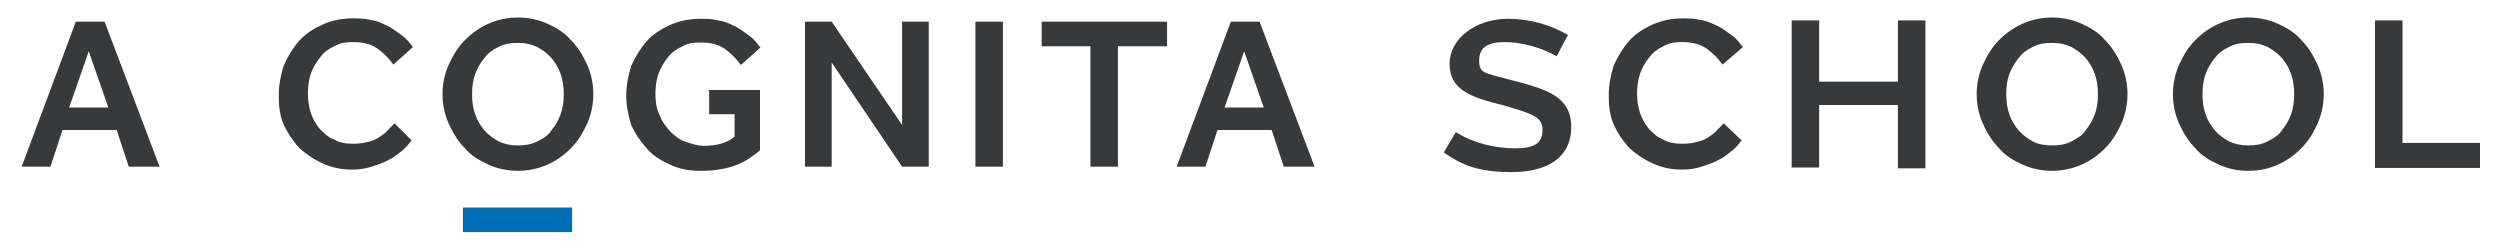
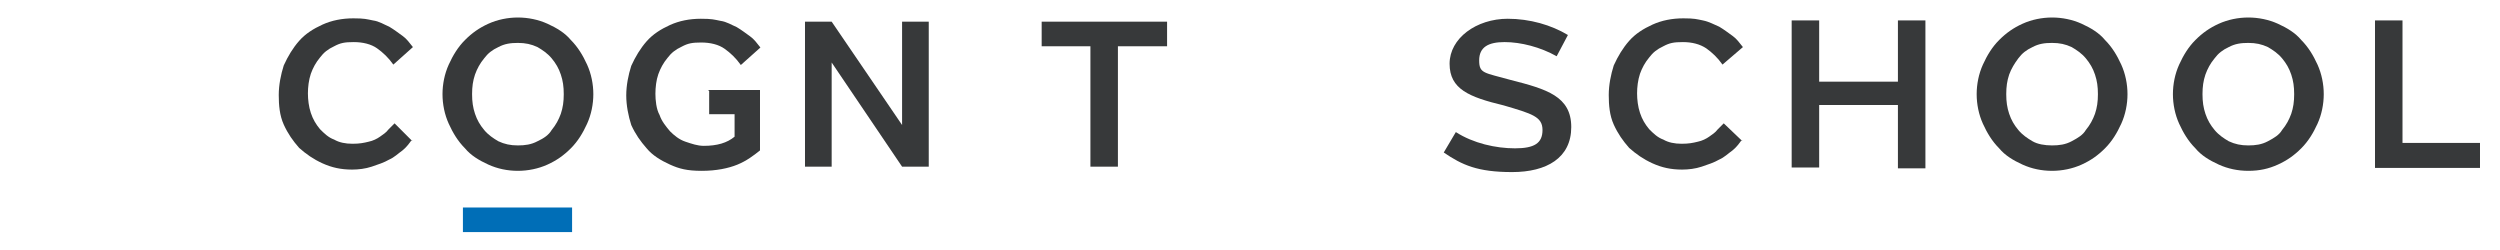
<svg xmlns="http://www.w3.org/2000/svg" id="Layer_1" version="1.1" viewBox="0 0 600 60">
  <defs>
    <style>
      .st0 {
        fill: #37393a;
      }

      .st1 {
        fill: #006eb7;
      }
    </style>
  </defs>
  <g>
    <path class="st0" d="M361.8,4.5c5.4,0,10.5,1.5,14.5,3.9l-2.7,5.1c-3.9-2.2-8.6-3.4-12.5-3.4s-6.1,1.2-6.1,4.4,1.2,2.9,7.6,4.7c8.6,2.2,14.5,3.9,14.5,11.3s-5.9,10.8-14.2,10.8-12-1.7-16.4-4.7l2.9-4.9c4.2,2.7,9.6,3.9,14.2,3.9s6.6-1.2,6.6-4.4-2.5-3.9-9.3-5.9c-8.3-2-13-3.9-13-10s6.4-10.8,14-10.8h-.1Z" />
    <path class="st0" d="M455.5,40.2v-15h-18.9v15h-6.6V4.9h6.6v14.7h18.9V4.9h6.6v35.5h-6.6v-.2Z" />
    <path class="st0" d="M595.2,34.4v5.9h-25.2V4.9h6.6v29.4h18.6Z" />
  </g>
  <path class="st0" d="M169.9,21.6h12.5v14.5c-1.5,1.2-3.2,2.5-5.4,3.4s-5.1,1.5-8.6,1.5-5.4-.5-7.6-1.5c-2.2-1-4.2-2.2-5.6-3.9-1.5-1.7-2.7-3.4-3.7-5.6-.7-2.2-1.2-4.7-1.2-7.1s.5-4.9,1.2-7.1c1-2.2,2.2-4.2,3.7-5.9s3.4-2.9,5.6-3.9c2.2-1,4.7-1.5,7.4-1.5s3.2.2,4.7.5c1.5.2,2.7,1,3.9,1.5,1.2.7,2.2,1.5,3.2,2.2,1,.7,1.7,1.7,2.5,2.7l-4.7,4.2c-1.2-1.7-2.5-2.9-3.9-3.9s-3.4-1.5-5.6-1.5-3.2.2-4.7,1c-1.5.7-2.5,1.5-3.4,2.7-1,1.2-1.7,2.5-2.2,3.9s-.7,3.2-.7,4.7.2,3.7,1,5.1c.5,1.5,1.5,2.7,2.5,3.9,1,1,2.2,2,3.7,2.5s2.9,1,4.4,1c3.2,0,5.6-.7,7.4-2.2v-5.4h-6.1v-5.6h0l-.3-.2Z" />
  <path class="st0" d="M98.8,33.6c-.5.7-1.2,1.7-2.2,2.5-1,.7-2,1.7-3.2,2.2-1.2.7-2.7,1.2-4.2,1.7s-3.2.7-4.7.7c-2.7,0-4.9-.5-7.1-1.5s-3.9-2.2-5.6-3.7c-1.5-1.7-2.7-3.4-3.7-5.6-1-2.2-1.2-4.7-1.2-7.1s.5-4.9,1.2-7.1c1-2.2,2.2-4.2,3.7-5.9s3.4-2.9,5.6-3.9,4.7-1.5,7.4-1.5,3.2.2,4.7.5c1.5.2,2.7,1,3.9,1.5,1.2.7,2.2,1.5,3.2,2.2,1,.7,1.7,1.7,2.5,2.7l-4.7,4.2c-1.2-1.7-2.5-2.9-3.9-3.9s-3.4-1.5-5.6-1.5-3.2.2-4.7,1c-1.5.7-2.5,1.5-3.4,2.7-1,1.2-1.7,2.5-2.2,3.9-.5,1.5-.7,3.2-.7,4.7s.2,3.2.7,4.7,1.2,2.7,2.2,3.9c1,1,2,2,3.4,2.5,1.2.7,2.7,1,4.4,1s2.7-.2,3.9-.5c1-.2,2-.7,2.7-1.2s1.5-1,2-1.7l1.5-1.5,4.2,4.2v-.2Z" />
  <path class="st0" d="M418,33.6c-.5.7-1.2,1.7-2.2,2.5-1,.7-2,1.7-3.2,2.2-1.2.7-2.7,1.2-4.2,1.7s-3.2.7-4.7.7c-2.7,0-4.9-.5-7.1-1.5s-3.9-2.2-5.6-3.7c-1.5-1.7-2.7-3.4-3.7-5.6-1-2.2-1.2-4.7-1.2-7.1s.5-4.9,1.2-7.1c1-2.2,2.2-4.2,3.7-5.9s3.4-2.9,5.6-3.9,4.7-1.5,7.4-1.5,3.2.2,4.7.5,2.7,1,3.9,1.5c1.2.7,2.2,1.5,3.2,2.2,1,.7,1.7,1.7,2.5,2.7l-4.9,4.2c-1.2-1.7-2.5-2.9-3.9-3.9-1.5-1-3.4-1.5-5.6-1.5s-3.2.2-4.7,1c-1.5.7-2.5,1.5-3.4,2.7-1,1.2-1.7,2.5-2.2,3.9-.5,1.5-.7,3.2-.7,4.7s.2,3.2.7,4.7,1.2,2.7,2.2,3.9c1,1,2,2,3.4,2.5,1.2.7,2.7,1,4.4,1s2.7-.2,3.9-.5c1-.2,2-.7,2.7-1.2s1.5-1,2-1.7l1.5-1.5,4.4,4.2v-.2Z" />
  <path class="st0" d="M193,5.2h6.6l16.9,24.8V5.2h6.4v34.8h-6.4l-16.9-25v25h-6.4V5.2h-.2Z" />
-   <path class="st0" d="M234.1,5.2h6.6v34.8h-6.6V5.2Z" />
  <path class="st0" d="M261.8,11.1h-11.8v-5.9h30.1v5.9h-11.8v28.9h-6.6V11.1h.1Z" />
  <path class="st0" d="M124.3,41c-2.5,0-4.9-.5-7.1-1.5s-4.2-2.2-5.6-3.9c-1.7-1.7-2.9-3.7-3.9-5.9-1-2.2-1.5-4.7-1.5-7.1s.5-4.9,1.5-7.1c1-2.2,2.2-4.2,3.9-5.9,1.7-1.7,3.4-2.9,5.6-3.9s4.7-1.5,7.1-1.5,4.9.5,7.1,1.5c2.2,1,4.2,2.2,5.6,3.9,1.7,1.7,2.9,3.7,3.9,5.9,1,2.2,1.5,4.7,1.5,7.1s-.5,4.9-1.5,7.1-2.2,4.2-3.9,5.9-3.4,2.9-5.6,3.9c-2.2,1-4.7,1.5-7.1,1.5ZM124.3,34.9c1.7,0,3.2-.2,4.7-1,1.5-.7,2.7-1.5,3.4-2.7,1-1.2,1.7-2.5,2.2-3.9.5-1.5.7-2.9.7-4.7s-.2-3.2-.7-4.7-1.2-2.7-2.2-3.9-2.2-2-3.4-2.7c-1.5-.7-2.9-1-4.7-1s-3.2.2-4.7,1c-1.5.7-2.5,1.5-3.4,2.7-1,1.2-1.7,2.5-2.2,3.9-.5,1.5-.7,2.9-.7,4.7s.2,3.2.7,4.7,1.2,2.7,2.2,3.9,2.2,2,3.4,2.7c1.5.7,2.9,1,4.7,1Z" />
  <path class="st0" d="M492.5,41c-2.5,0-4.9-.5-7.1-1.5s-4.2-2.2-5.6-3.9c-1.7-1.7-2.9-3.7-3.9-5.9-1-2.2-1.5-4.7-1.5-7.1s.5-4.9,1.5-7.1c1-2.2,2.2-4.2,3.9-5.9,1.7-1.7,3.4-2.9,5.6-3.9s4.7-1.5,7.1-1.5,4.9.5,7.1,1.5,4.2,2.2,5.6,3.9c1.7,1.7,2.9,3.7,3.9,5.9,1,2.2,1.5,4.7,1.5,7.1s-.5,4.9-1.5,7.1-2.2,4.2-3.9,5.9c-1.7,1.7-3.4,2.9-5.6,3.9s-4.7,1.5-7.1,1.5ZM492.5,34.9c1.7,0,3.2-.2,4.7-1s2.7-1.5,3.4-2.7c1-1.2,1.7-2.5,2.2-3.9.5-1.5.7-2.9.7-4.7s-.2-3.2-.7-4.7-1.2-2.7-2.2-3.9-2.2-2-3.4-2.7c-1.5-.7-2.9-1-4.7-1s-3.2.2-4.7,1c-1.5.7-2.5,1.5-3.4,2.7s-1.7,2.5-2.2,3.9c-.5,1.5-.7,2.9-.7,4.7s.2,3.2.7,4.7,1.2,2.7,2.2,3.9,2.2,2,3.4,2.7c1.2.7,2.9,1,4.7,1Z" />
  <path class="st0" d="M539.6,41c-2.5,0-4.9-.5-7.1-1.5-2.2-1-4.2-2.2-5.6-3.9-1.7-1.7-2.9-3.7-3.9-5.9-1-2.2-1.5-4.7-1.5-7.1s.5-4.9,1.5-7.1c1-2.2,2.2-4.2,3.9-5.9s3.4-2.9,5.6-3.9c2.2-1,4.7-1.5,7.1-1.5s4.9.5,7.1,1.5c2.2,1,4.2,2.2,5.6,3.9,1.7,1.7,2.9,3.7,3.9,5.9,1,2.2,1.5,4.7,1.5,7.1s-.5,4.9-1.5,7.1-2.2,4.2-3.9,5.9-3.4,2.9-5.6,3.9c-2.2,1-4.4,1.5-7.1,1.5ZM539.6,34.9c1.7,0,3.2-.2,4.7-1s2.7-1.5,3.4-2.7c1-1.2,1.7-2.5,2.2-3.9.5-1.5.7-2.9.7-4.7s-.2-3.2-.7-4.7-1.2-2.7-2.2-3.9-2.2-2-3.4-2.7c-1.5-.7-2.9-1-4.7-1s-3.2.2-4.7,1c-1.5.7-2.5,1.5-3.4,2.7-1,1.2-1.7,2.5-2.2,3.9-.5,1.5-.7,2.9-.7,4.7s.2,3.2.7,4.7,1.2,2.7,2.2,3.9,2.2,2,3.4,2.7c1.5.7,2.9,1,4.7,1Z" />
  <path class="st1" d="M111.1,55.4v-5.6h26.2v5.9h-26.2v-.2h0Z" />
-   <path class="st0" d="M295.4,5.2h6.9l13.2,34.8h-7.4l-2.9-8.8h-13l-2.9,8.8h-6.9l13-34.8h0ZM303.3,25.8l-4.7-13.5-4.7,13.5h9.4Z" />
-   <path class="st0" d="M18.2,5.2h6.9l13.2,34.8h-7.4l-2.9-8.8h-13l-2.9,8.8h-6.9L18.2,5.2ZM26,25.8l-4.7-13.5-4.7,13.5h9.4Z" />
</svg>